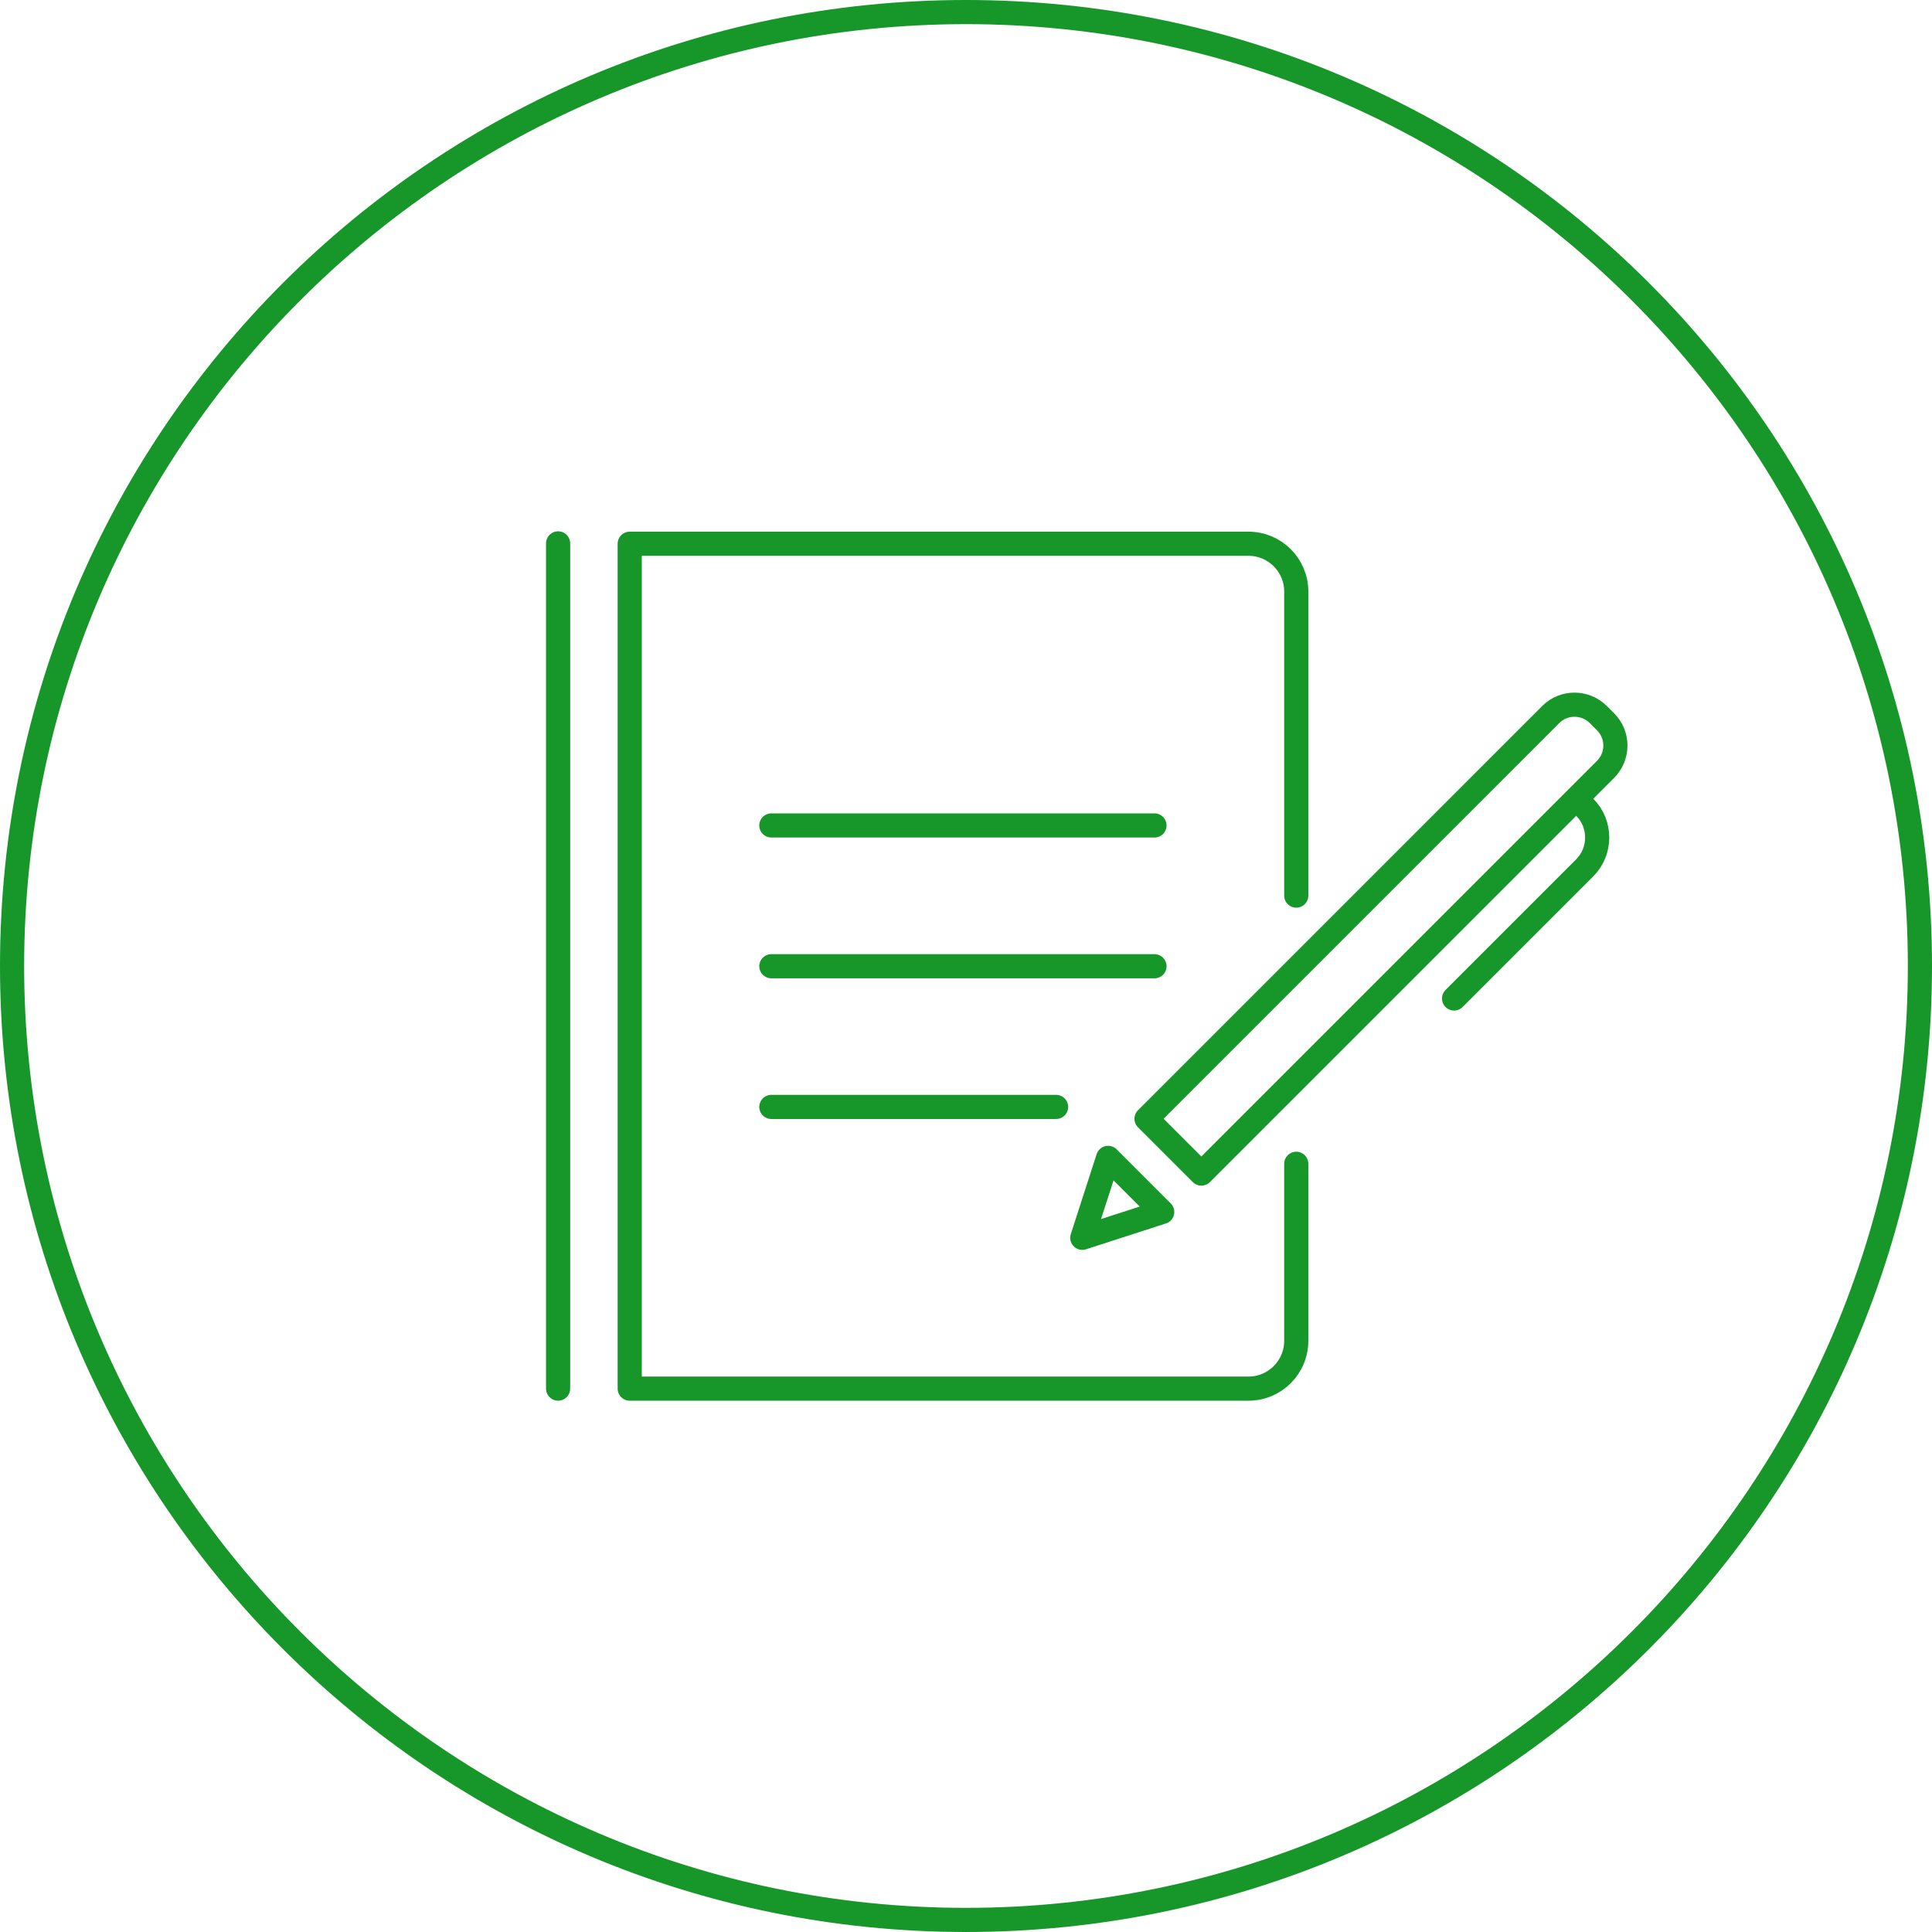
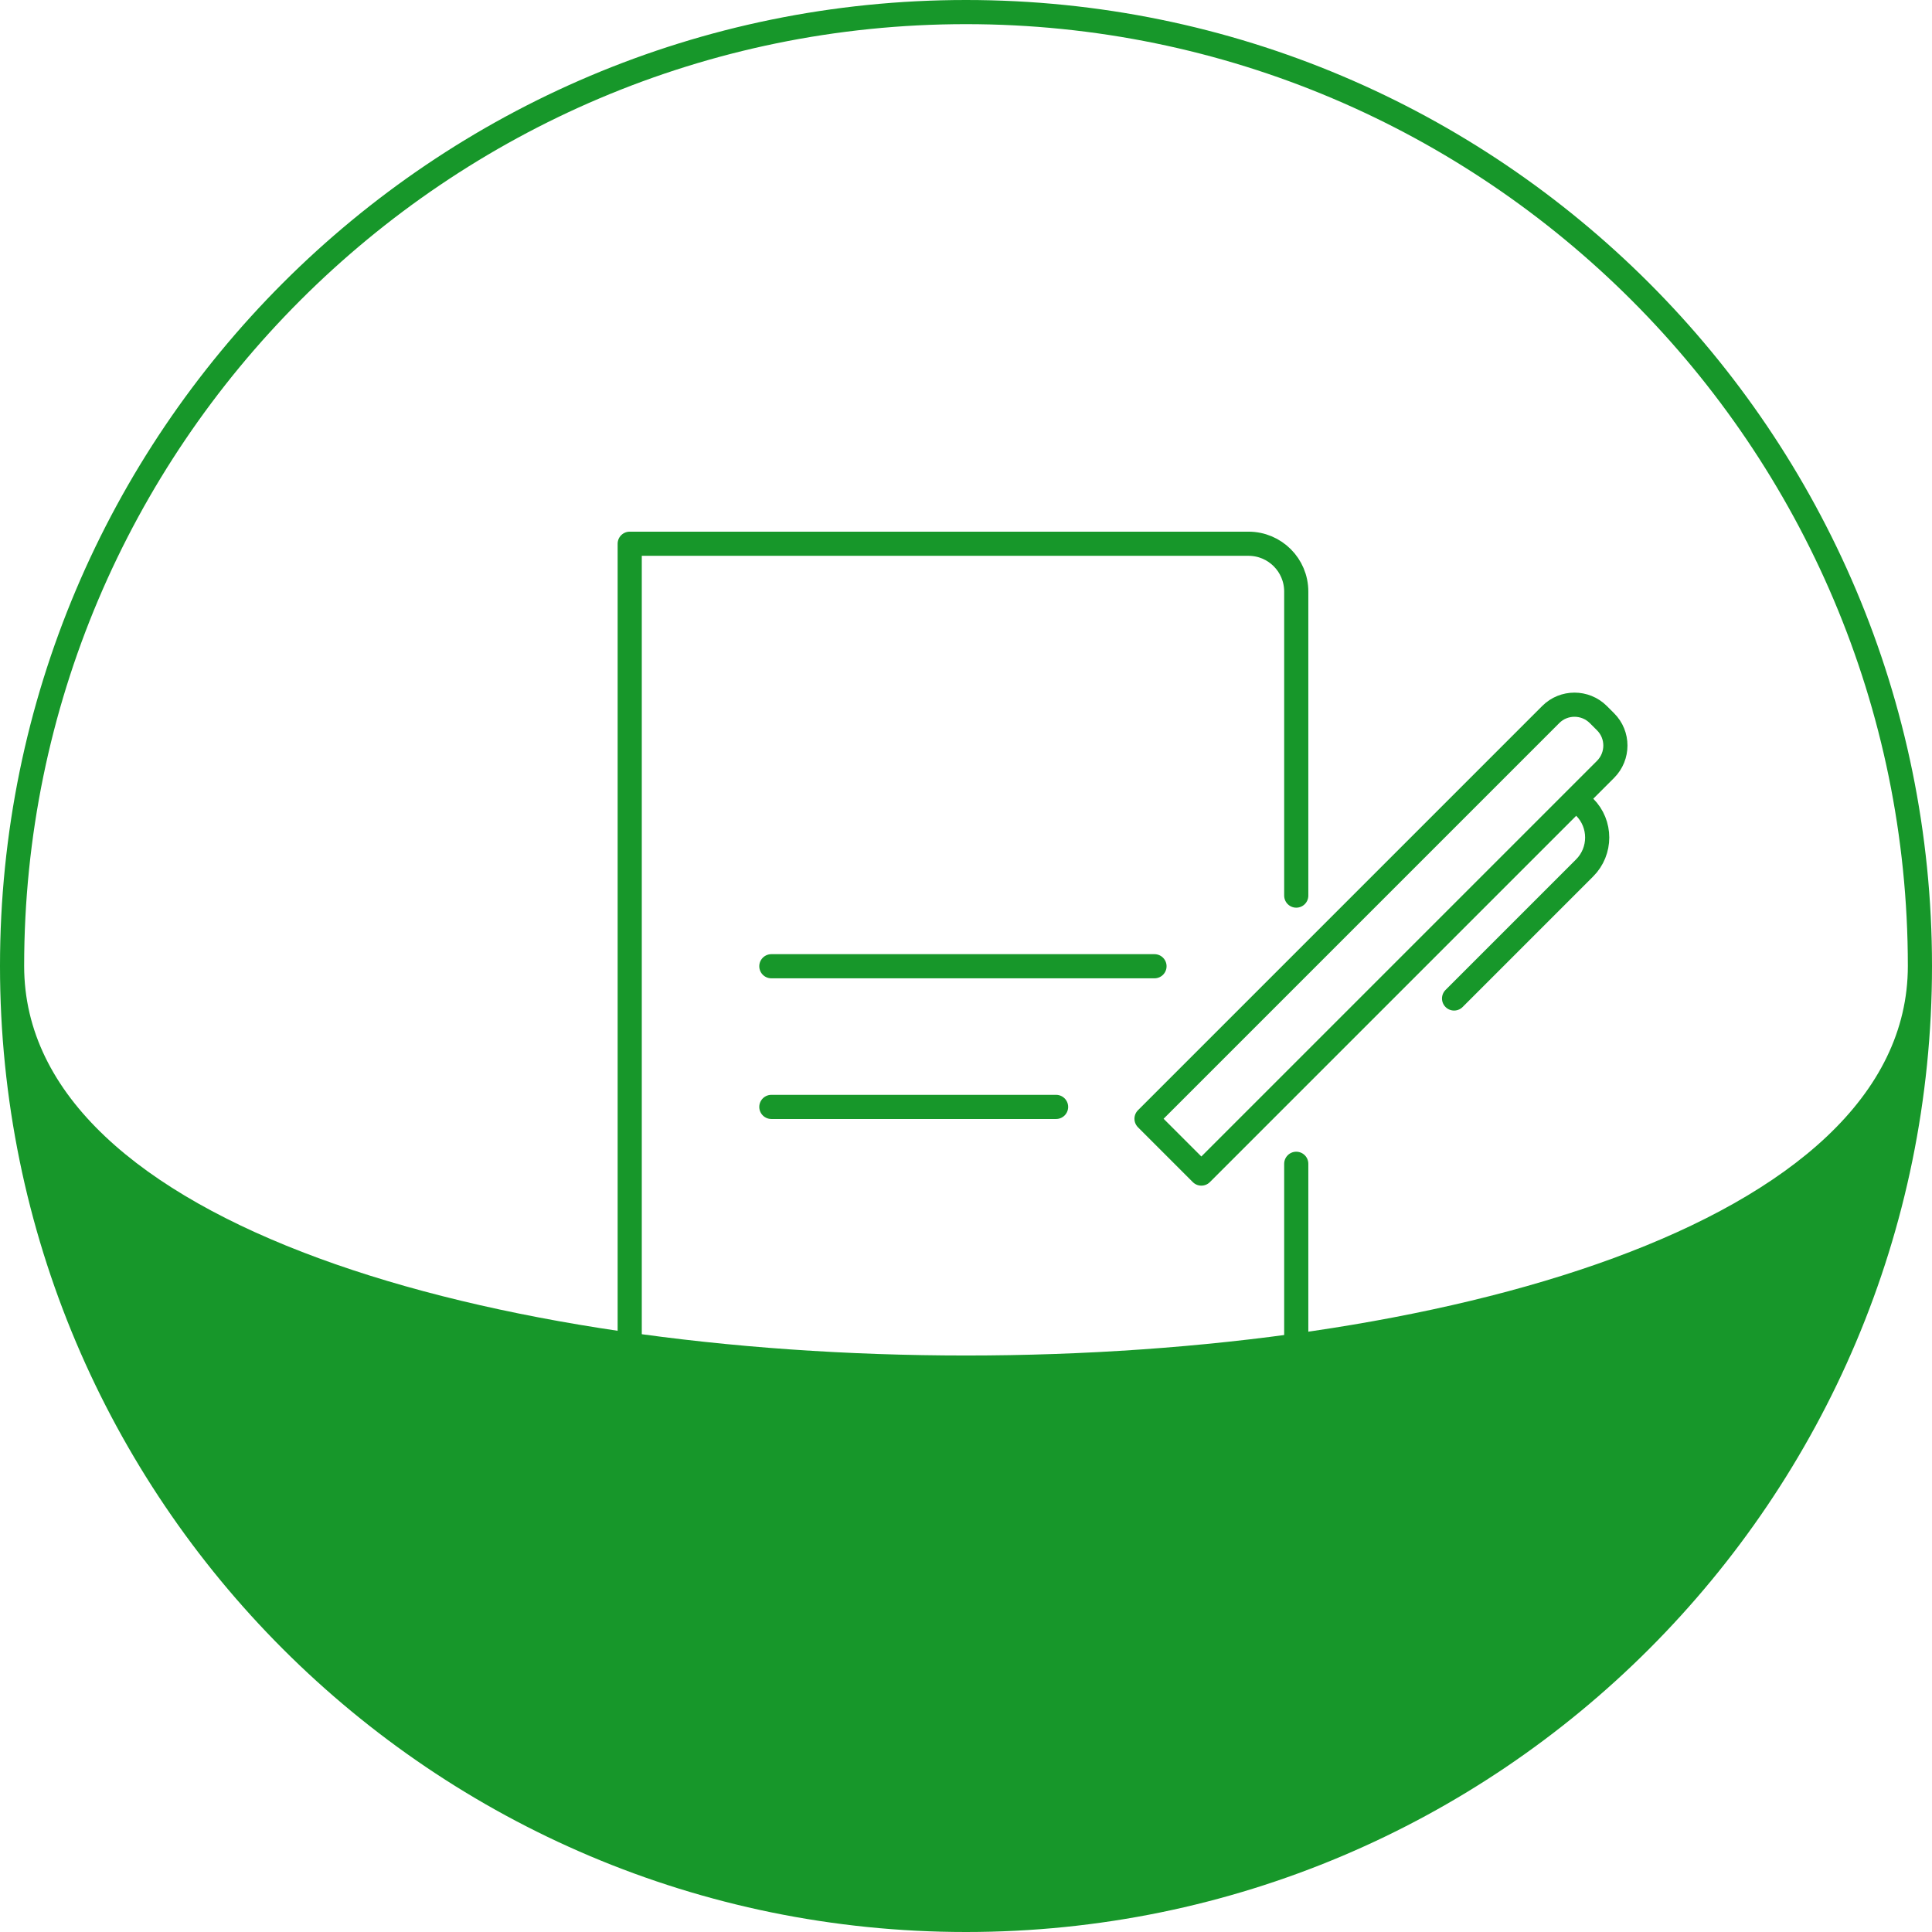
<svg xmlns="http://www.w3.org/2000/svg" id="_レイヤー_2" viewBox="0 0 160 160">
  <defs>
    <style>.cls-1{fill:#17972a;}.cls-2{fill:none;stroke:#17972a;stroke-linecap:round;stroke-linejoin:round;stroke-width:2px;}</style>
  </defs>
  <g id="contents">
-     <path class="cls-1" d="m80,2c43.01,0,78,34.99,78,78s-34.99,78-78,78S2,123.01,2,80,36.99,2,80,2m0-2C35.82,0,0,35.82,0,80s35.82,80,80,80,80-35.82,80-80S124.18,0,80,0h0Z" />
+     <path class="cls-1" d="m80,2c43.01,0,78,34.99,78,78S2,123.01,2,80,36.99,2,80,2m0-2C35.82,0,0,35.82,0,80s35.82,80,80,80,80-35.82,80-80S124.18,0,80,0h0Z" />
    <path class="cls-2" d="m107.35,74.17v-25.18c0-2.19-1.77-3.96-3.96-3.96h-51.24v69.97h51.24c2.19,0,3.96-1.77,3.96-3.96v-14.66" />
-     <line class="cls-2" x1="63.88" y1="68.36" x2="95.61" y2="68.36" />
    <line class="cls-2" x1="63.88" y1="80.02" x2="95.61" y2="80.02" />
    <line class="cls-2" x1="63.88" y1="91.67" x2="87.46" y2="91.67" />
    <path class="cls-2" d="m99.49,97.19l-4.54-4.54,33.48-33.48c1.08-1.08,2.84-1.08,3.93,0l.61.61c1.08,1.08,1.08,2.84,0,3.93l-33.48,33.48Z" />
-     <polygon class="cls-2" points="96.25 100.37 89.63 102.51 91.77 95.89 96.25 100.37" />
    <path class="cls-2" d="m131.23,66.84h0c1.39,1.39,1.39,3.65,0,5.04l-10.81,10.81" />
-     <line class="cls-2" x1="46.22" y1="45" x2="46.22" y2="115" />
  </g>
</svg>